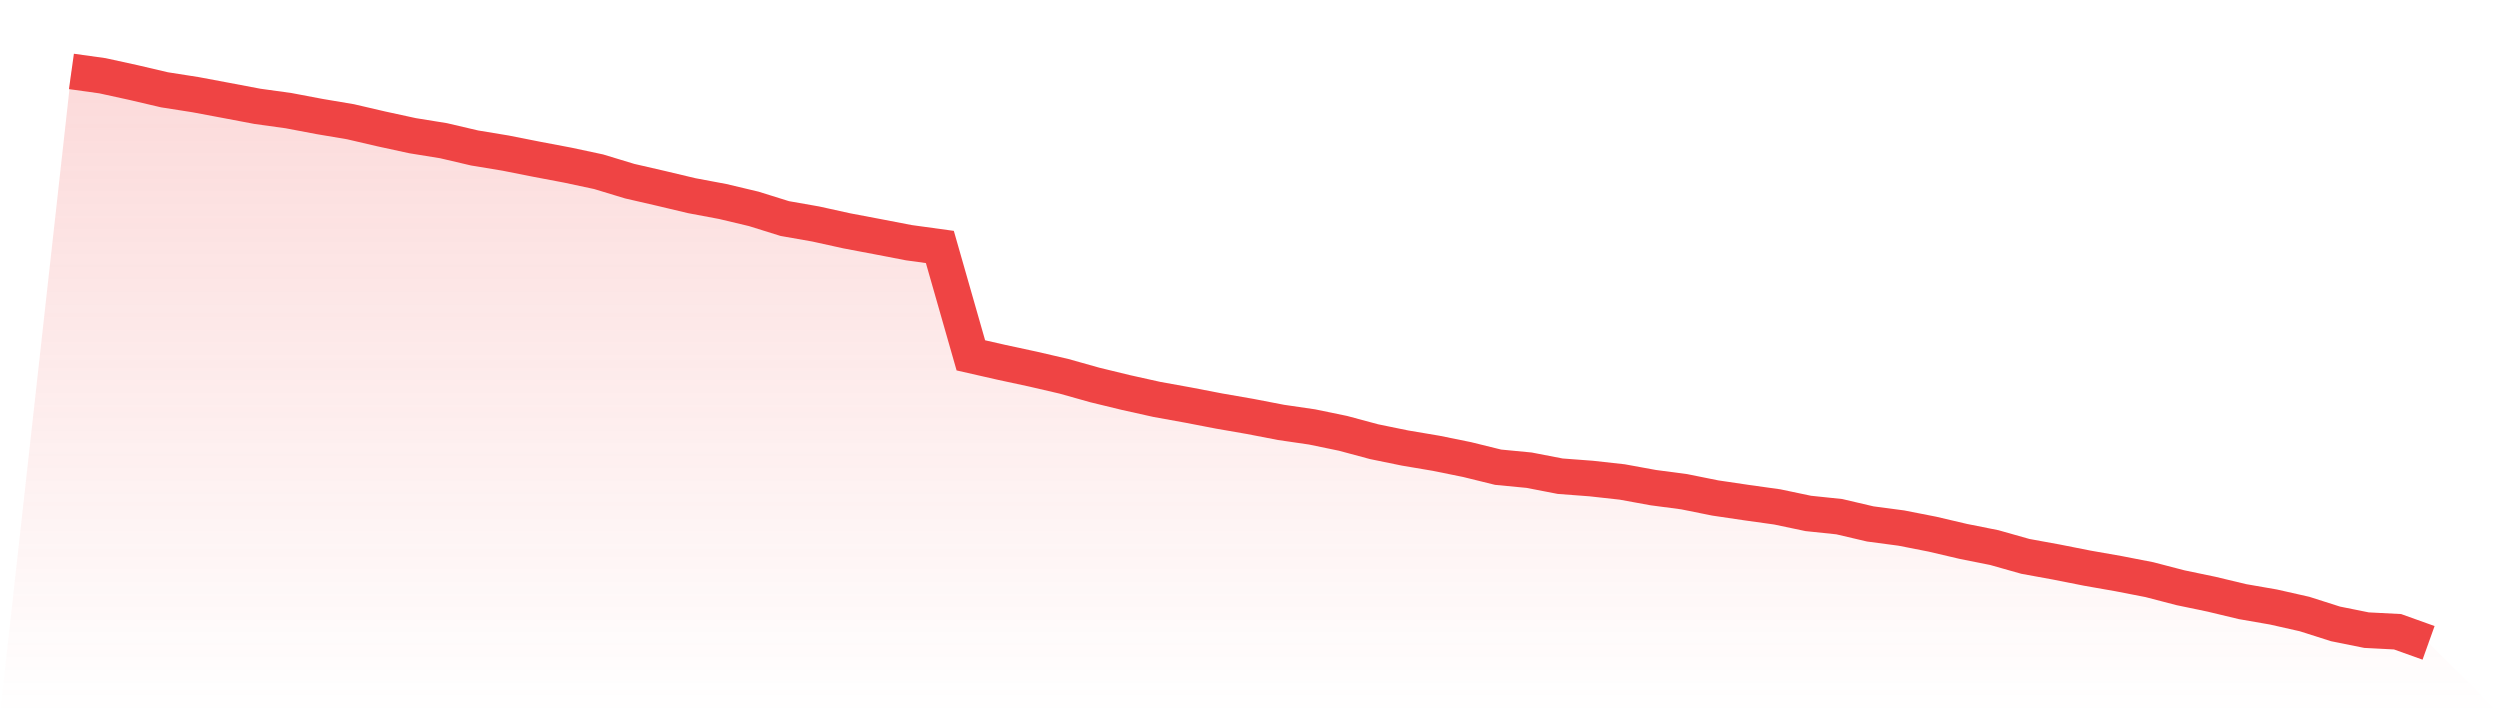
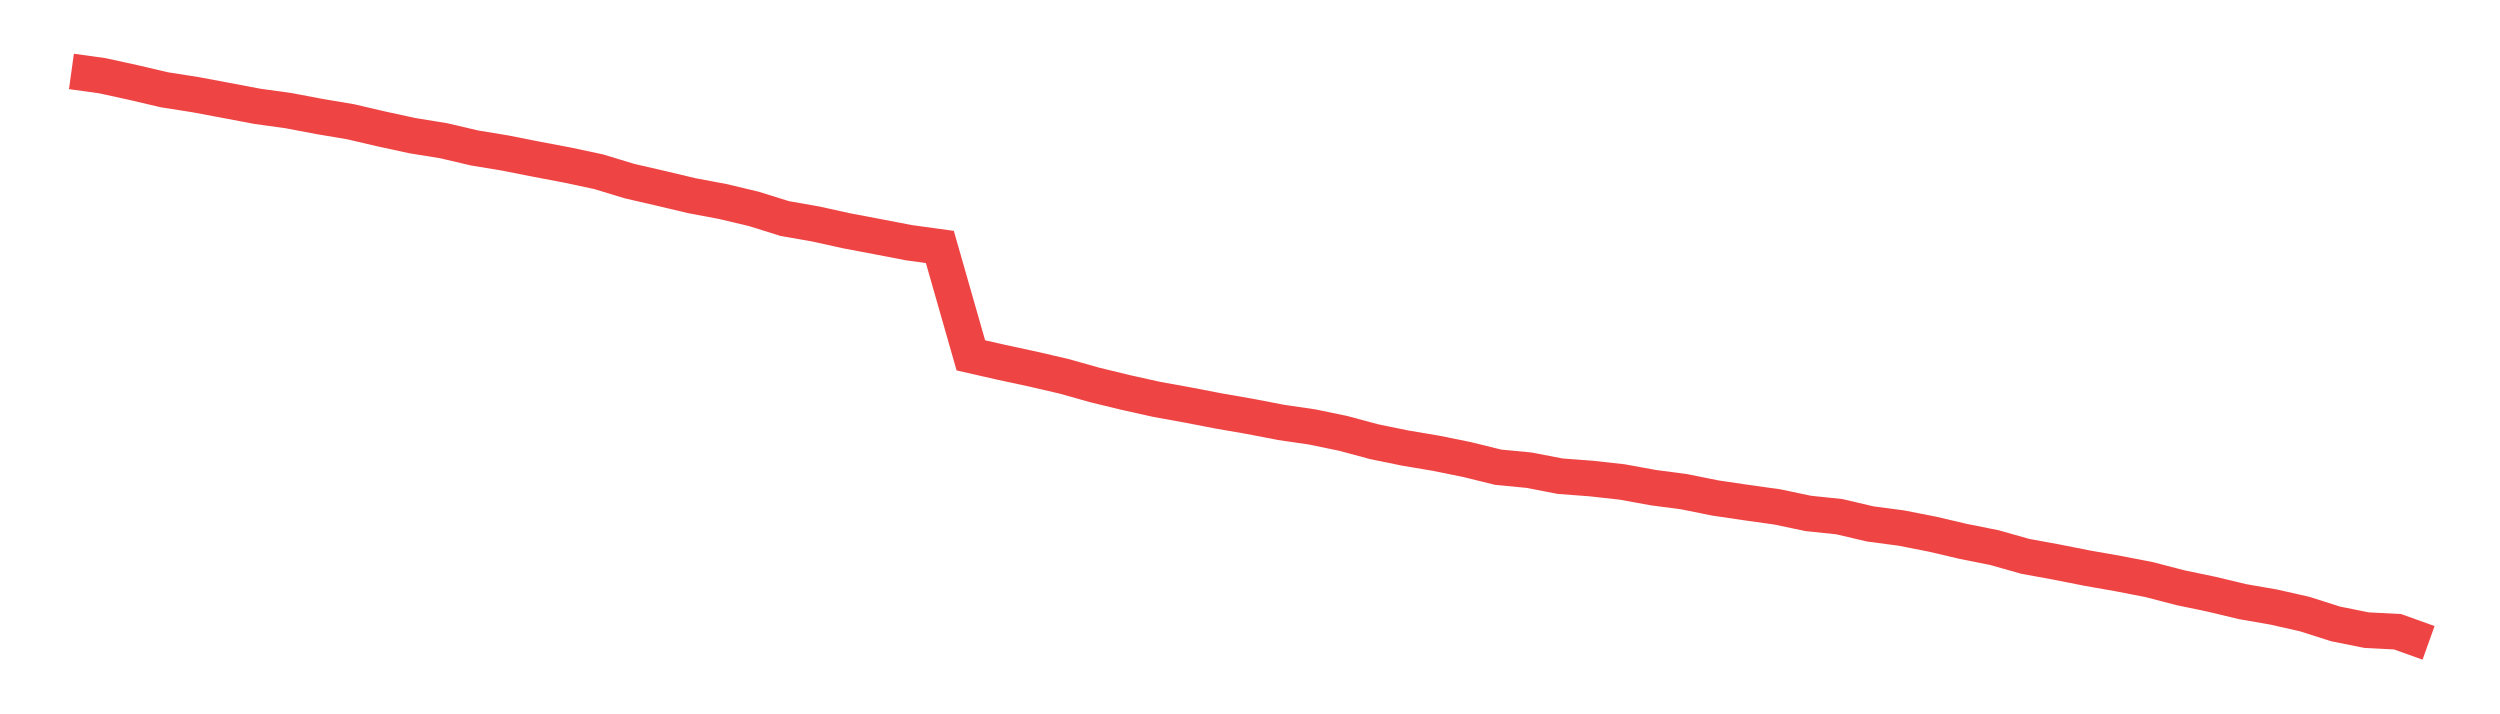
<svg xmlns="http://www.w3.org/2000/svg" viewBox="0 0 140 40">
  <defs>
    <linearGradient id="gradient" x1="0" x2="0" y1="0" y2="1">
      <stop offset="0%" stop-color="#ef4444" stop-opacity="0.2" />
      <stop offset="100%" stop-color="#ef4444" stop-opacity="0" />
    </linearGradient>
  </defs>
-   <path d="M4,4 L4,4 L5.737,4.242 L7.474,4.622 L9.211,5.029 L10.947,5.301 L12.684,5.627 L14.421,5.956 L16.158,6.196 L17.895,6.525 L19.632,6.818 L21.368,7.222 L23.105,7.599 L24.842,7.88 L26.579,8.287 L28.316,8.574 L30.053,8.918 L31.789,9.247 L33.526,9.618 L35.263,10.145 L37,10.545 L38.737,10.958 L40.474,11.284 L42.211,11.697 L43.947,12.239 L45.684,12.544 L47.421,12.927 L49.158,13.256 L50.895,13.591 L52.632,13.83 L54.368,19.9 L56.105,20.295 L57.842,20.669 L59.579,21.072 L61.316,21.56 L63.053,21.982 L64.789,22.368 L66.526,22.682 L68.263,23.017 L70,23.319 L71.737,23.654 L73.474,23.908 L75.211,24.267 L76.947,24.734 L78.684,25.09 L80.421,25.383 L82.158,25.736 L83.895,26.164 L85.632,26.331 L87.368,26.667 L89.105,26.798 L90.842,26.99 L92.579,27.307 L94.316,27.537 L96.053,27.887 L97.789,28.144 L99.526,28.387 L101.263,28.752 L103,28.934 L104.737,29.341 L106.474,29.571 L108.211,29.912 L109.947,30.319 L111.684,30.666 L113.421,31.157 L115.158,31.474 L116.895,31.818 L118.632,32.123 L120.368,32.461 L122.105,32.913 L123.842,33.275 L125.579,33.691 L127.316,33.993 L129.053,34.385 L130.789,34.938 L132.526,35.288 L134.263,35.378 L136,36 L140,40 L0,40 z" fill="url(#gradient)" />
  <path d="M4,4 L4,4 L5.737,4.242 L7.474,4.622 L9.211,5.029 L10.947,5.301 L12.684,5.627 L14.421,5.956 L16.158,6.196 L17.895,6.525 L19.632,6.818 L21.368,7.222 L23.105,7.599 L24.842,7.88 L26.579,8.287 L28.316,8.574 L30.053,8.918 L31.789,9.247 L33.526,9.618 L35.263,10.145 L37,10.545 L38.737,10.958 L40.474,11.284 L42.211,11.697 L43.947,12.239 L45.684,12.544 L47.421,12.927 L49.158,13.256 L50.895,13.591 L52.632,13.83 L54.368,19.9 L56.105,20.295 L57.842,20.669 L59.579,21.072 L61.316,21.56 L63.053,21.982 L64.789,22.368 L66.526,22.682 L68.263,23.017 L70,23.319 L71.737,23.654 L73.474,23.908 L75.211,24.267 L76.947,24.734 L78.684,25.09 L80.421,25.383 L82.158,25.736 L83.895,26.164 L85.632,26.331 L87.368,26.667 L89.105,26.798 L90.842,26.99 L92.579,27.307 L94.316,27.537 L96.053,27.887 L97.789,28.144 L99.526,28.387 L101.263,28.752 L103,28.934 L104.737,29.341 L106.474,29.571 L108.211,29.912 L109.947,30.319 L111.684,30.666 L113.421,31.157 L115.158,31.474 L116.895,31.818 L118.632,32.123 L120.368,32.461 L122.105,32.913 L123.842,33.275 L125.579,33.691 L127.316,33.993 L129.053,34.385 L130.789,34.938 L132.526,35.288 L134.263,35.378 L136,36" fill="none" stroke="#ef4444" stroke-width="2" />
</svg>